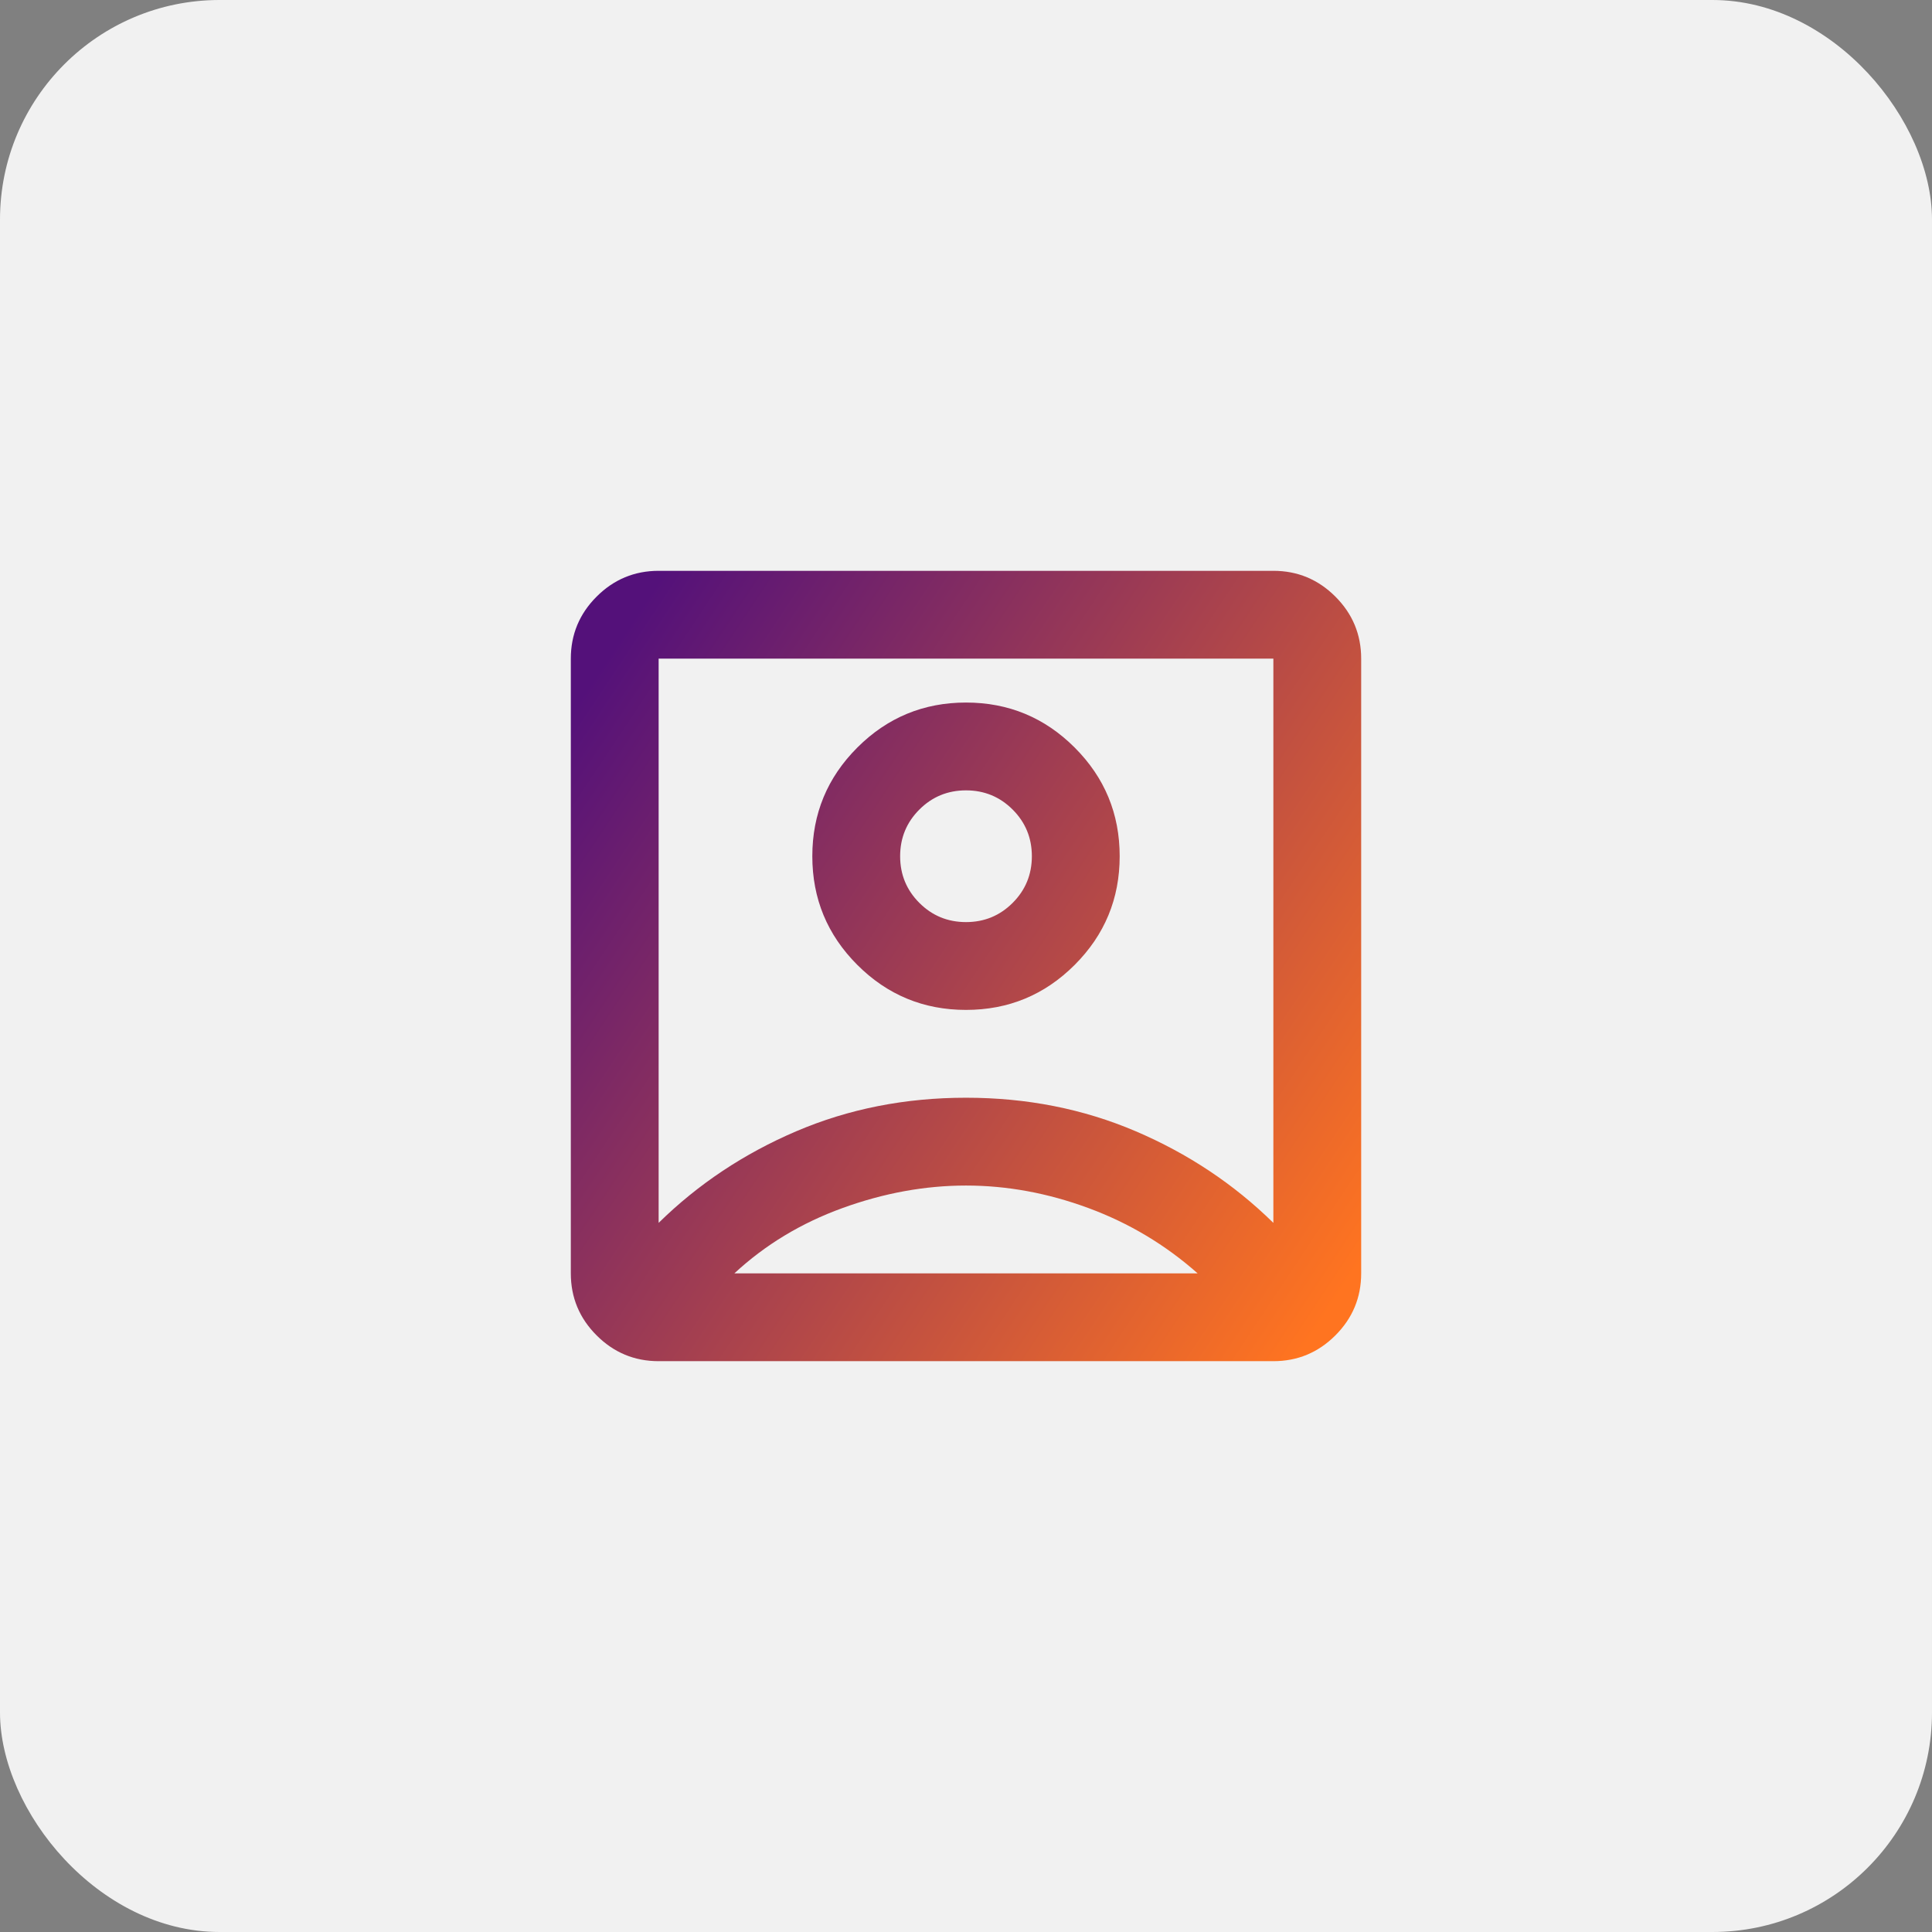
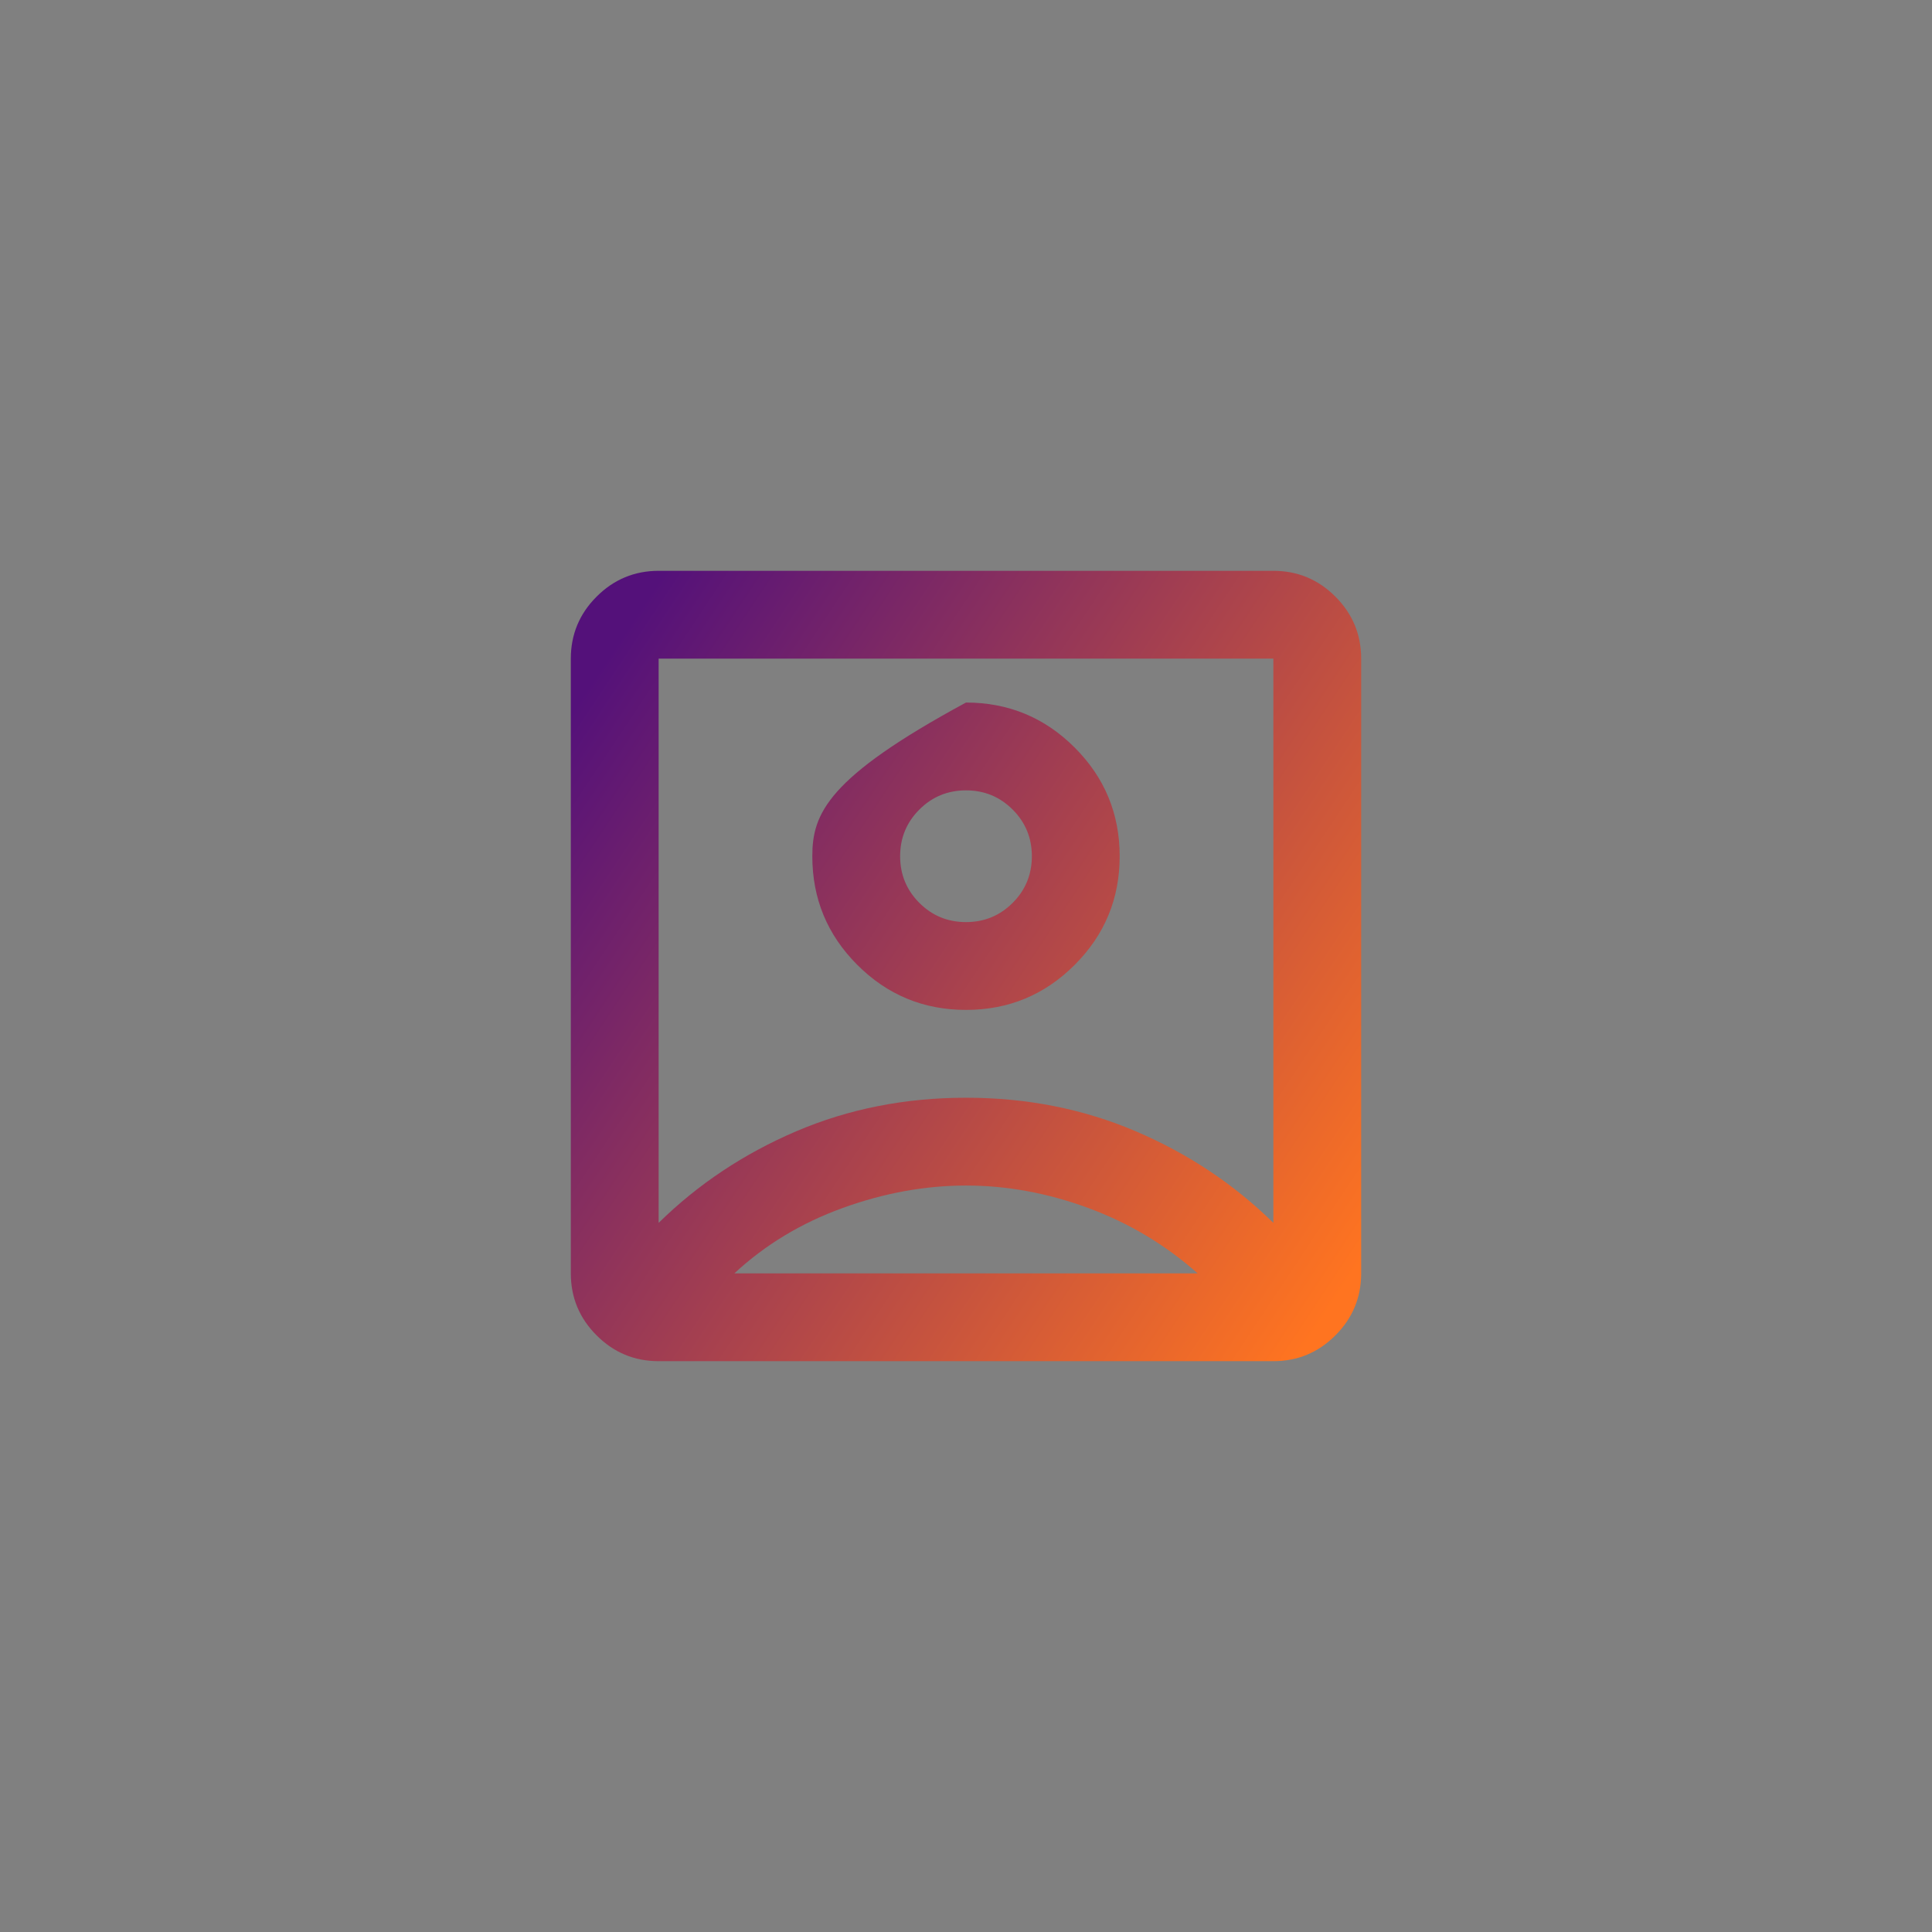
<svg xmlns="http://www.w3.org/2000/svg" width="88" height="88" viewBox="0 0 88 88" fill="none">
  <rect x="0" y="0" width="88" height="88" fill="#808080" stroke="none" />
-   <rect width="88" height="88" rx="10" fill="#F1F1F1" />
-   <path d="M30 55.7C31.8 53.933 33.892 52.542 36.275 51.525C38.658 50.508 41.233 50 44 50C46.767 50 49.342 50.508 51.725 51.525C54.108 52.542 56.2 53.933 58 55.7V30H30V55.7ZM44 46C45.933 46 47.583 45.317 48.95 43.95C50.317 42.583 51 40.933 51 39C51 37.067 50.317 35.417 48.95 34.05C47.583 32.683 45.933 32 44 32C42.067 32 40.417 32.683 39.05 34.05C37.683 35.417 37 37.067 37 39C37 40.933 37.683 42.583 39.05 43.95C40.417 45.317 42.067 46 44 46ZM30 62C28.9 62 27.958 61.608 27.175 60.825C26.392 60.042 26 59.1 26 58V30C26 28.9 26.392 27.958 27.175 27.175C27.958 26.392 28.9 26 30 26H58C59.1 26 60.042 26.392 60.825 27.175C61.608 27.958 62 28.9 62 30V58C62 59.1 61.608 60.042 60.825 60.825C60.042 61.608 59.1 62 58 62H30ZM33.45 58H54.55C53.083 56.7 51.425 55.708 49.575 55.025C47.725 54.342 45.867 54 44 54C42.133 54 40.258 54.342 38.375 55.025C36.492 55.708 34.85 56.7 33.45 58ZM44 42C43.167 42 42.458 41.708 41.875 41.125C41.292 40.542 41 39.833 41 39C41 38.167 41.292 37.458 41.875 36.875C42.458 36.292 43.167 36 44 36C44.833 36 45.542 36.292 46.125 36.875C46.708 37.458 47 38.167 47 39C47 39.833 46.708 40.542 46.125 41.125C45.542 41.708 44.833 42 44 42Z" fill="url(#paint0_linear_331_2612)" />
+   <path d="M30 55.7C31.8 53.933 33.892 52.542 36.275 51.525C38.658 50.508 41.233 50 44 50C46.767 50 49.342 50.508 51.725 51.525C54.108 52.542 56.2 53.933 58 55.7V30H30V55.7ZM44 46C45.933 46 47.583 45.317 48.95 43.95C50.317 42.583 51 40.933 51 39C51 37.067 50.317 35.417 48.95 34.05C47.583 32.683 45.933 32 44 32C37.683 35.417 37 37.067 37 39C37 40.933 37.683 42.583 39.05 43.95C40.417 45.317 42.067 46 44 46ZM30 62C28.9 62 27.958 61.608 27.175 60.825C26.392 60.042 26 59.1 26 58V30C26 28.9 26.392 27.958 27.175 27.175C27.958 26.392 28.9 26 30 26H58C59.1 26 60.042 26.392 60.825 27.175C61.608 27.958 62 28.9 62 30V58C62 59.1 61.608 60.042 60.825 60.825C60.042 61.608 59.1 62 58 62H30ZM33.45 58H54.55C53.083 56.7 51.425 55.708 49.575 55.025C47.725 54.342 45.867 54 44 54C42.133 54 40.258 54.342 38.375 55.025C36.492 55.708 34.85 56.7 33.45 58ZM44 42C43.167 42 42.458 41.708 41.875 41.125C41.292 40.542 41 39.833 41 39C41 38.167 41.292 37.458 41.875 36.875C42.458 36.292 43.167 36 44 36C44.833 36 45.542 36.292 46.125 36.875C46.708 37.458 47 38.167 47 39C47 39.833 46.708 40.542 46.125 41.125C45.542 41.708 44.833 42 44 42Z" fill="url(#paint0_linear_331_2612)" />
  <defs>
    <linearGradient id="paint0_linear_331_2612" x1="28.118" y1="29.233" x2="64.666" y2="53.502" gradientUnits="userSpaceOnUse">
      <stop stop-color="#54117A" />
      <stop offset="1" stop-color="#FF7420" />
    </linearGradient>
  </defs>
</svg>